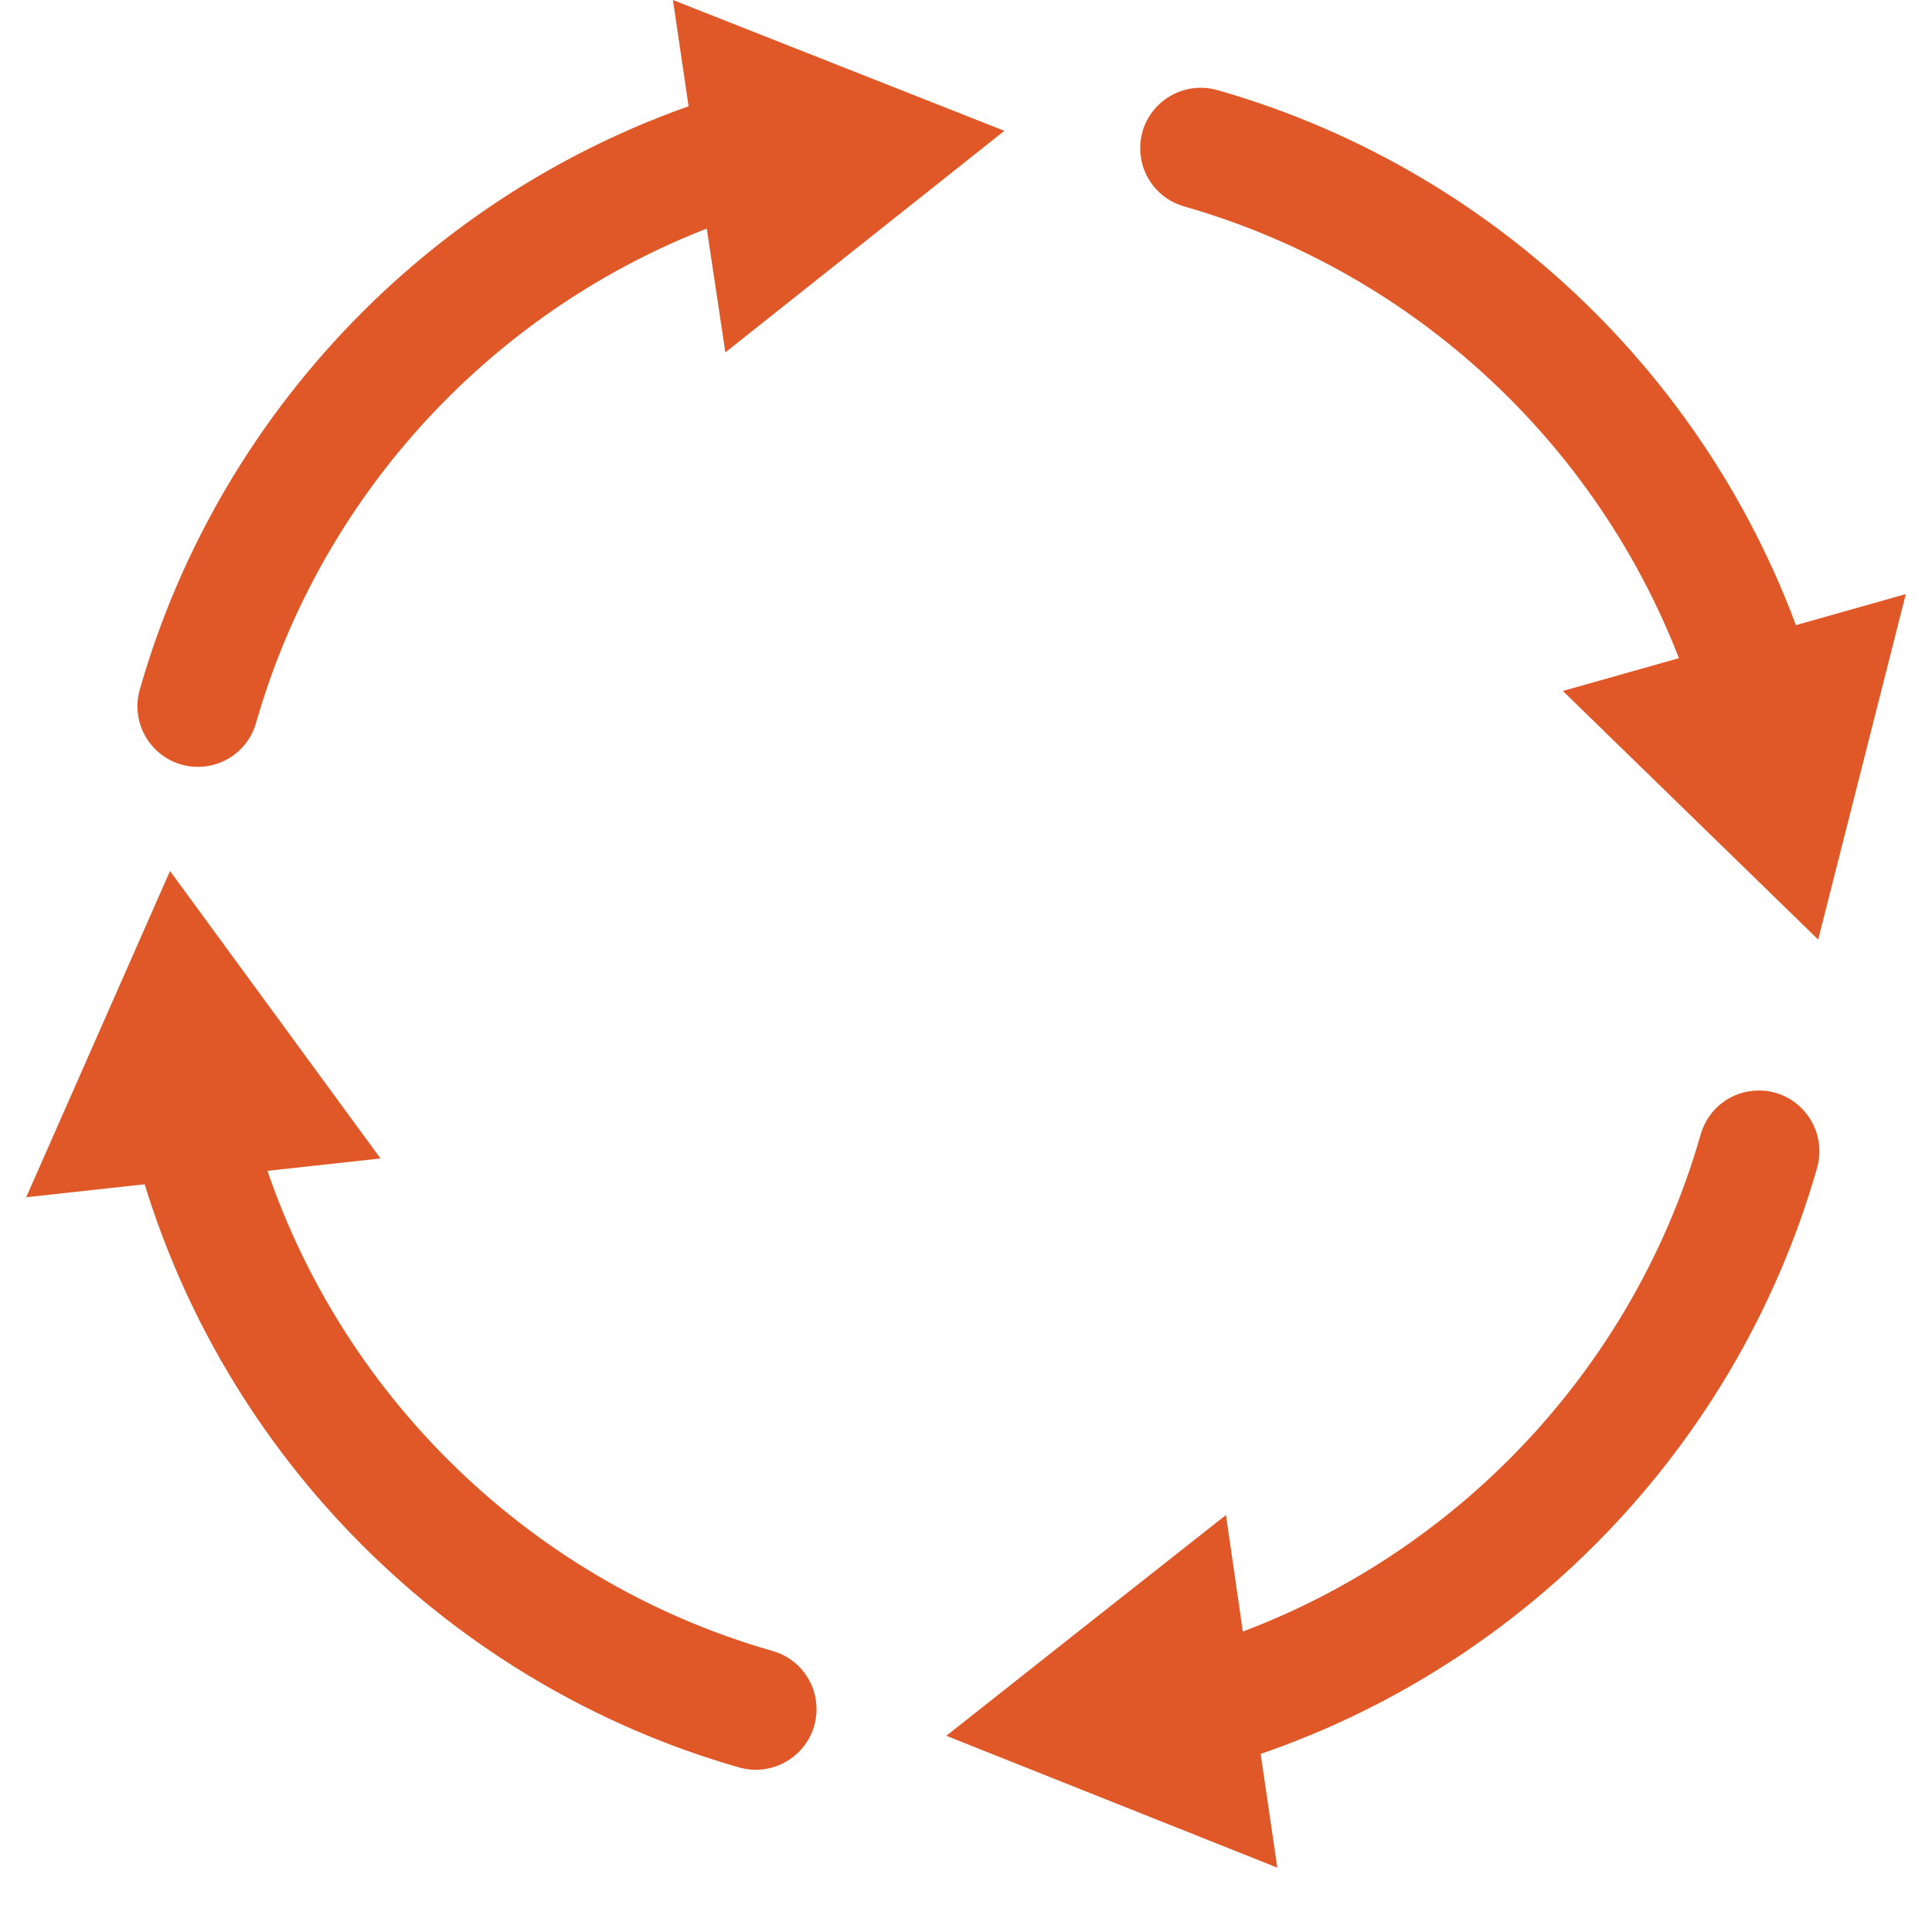
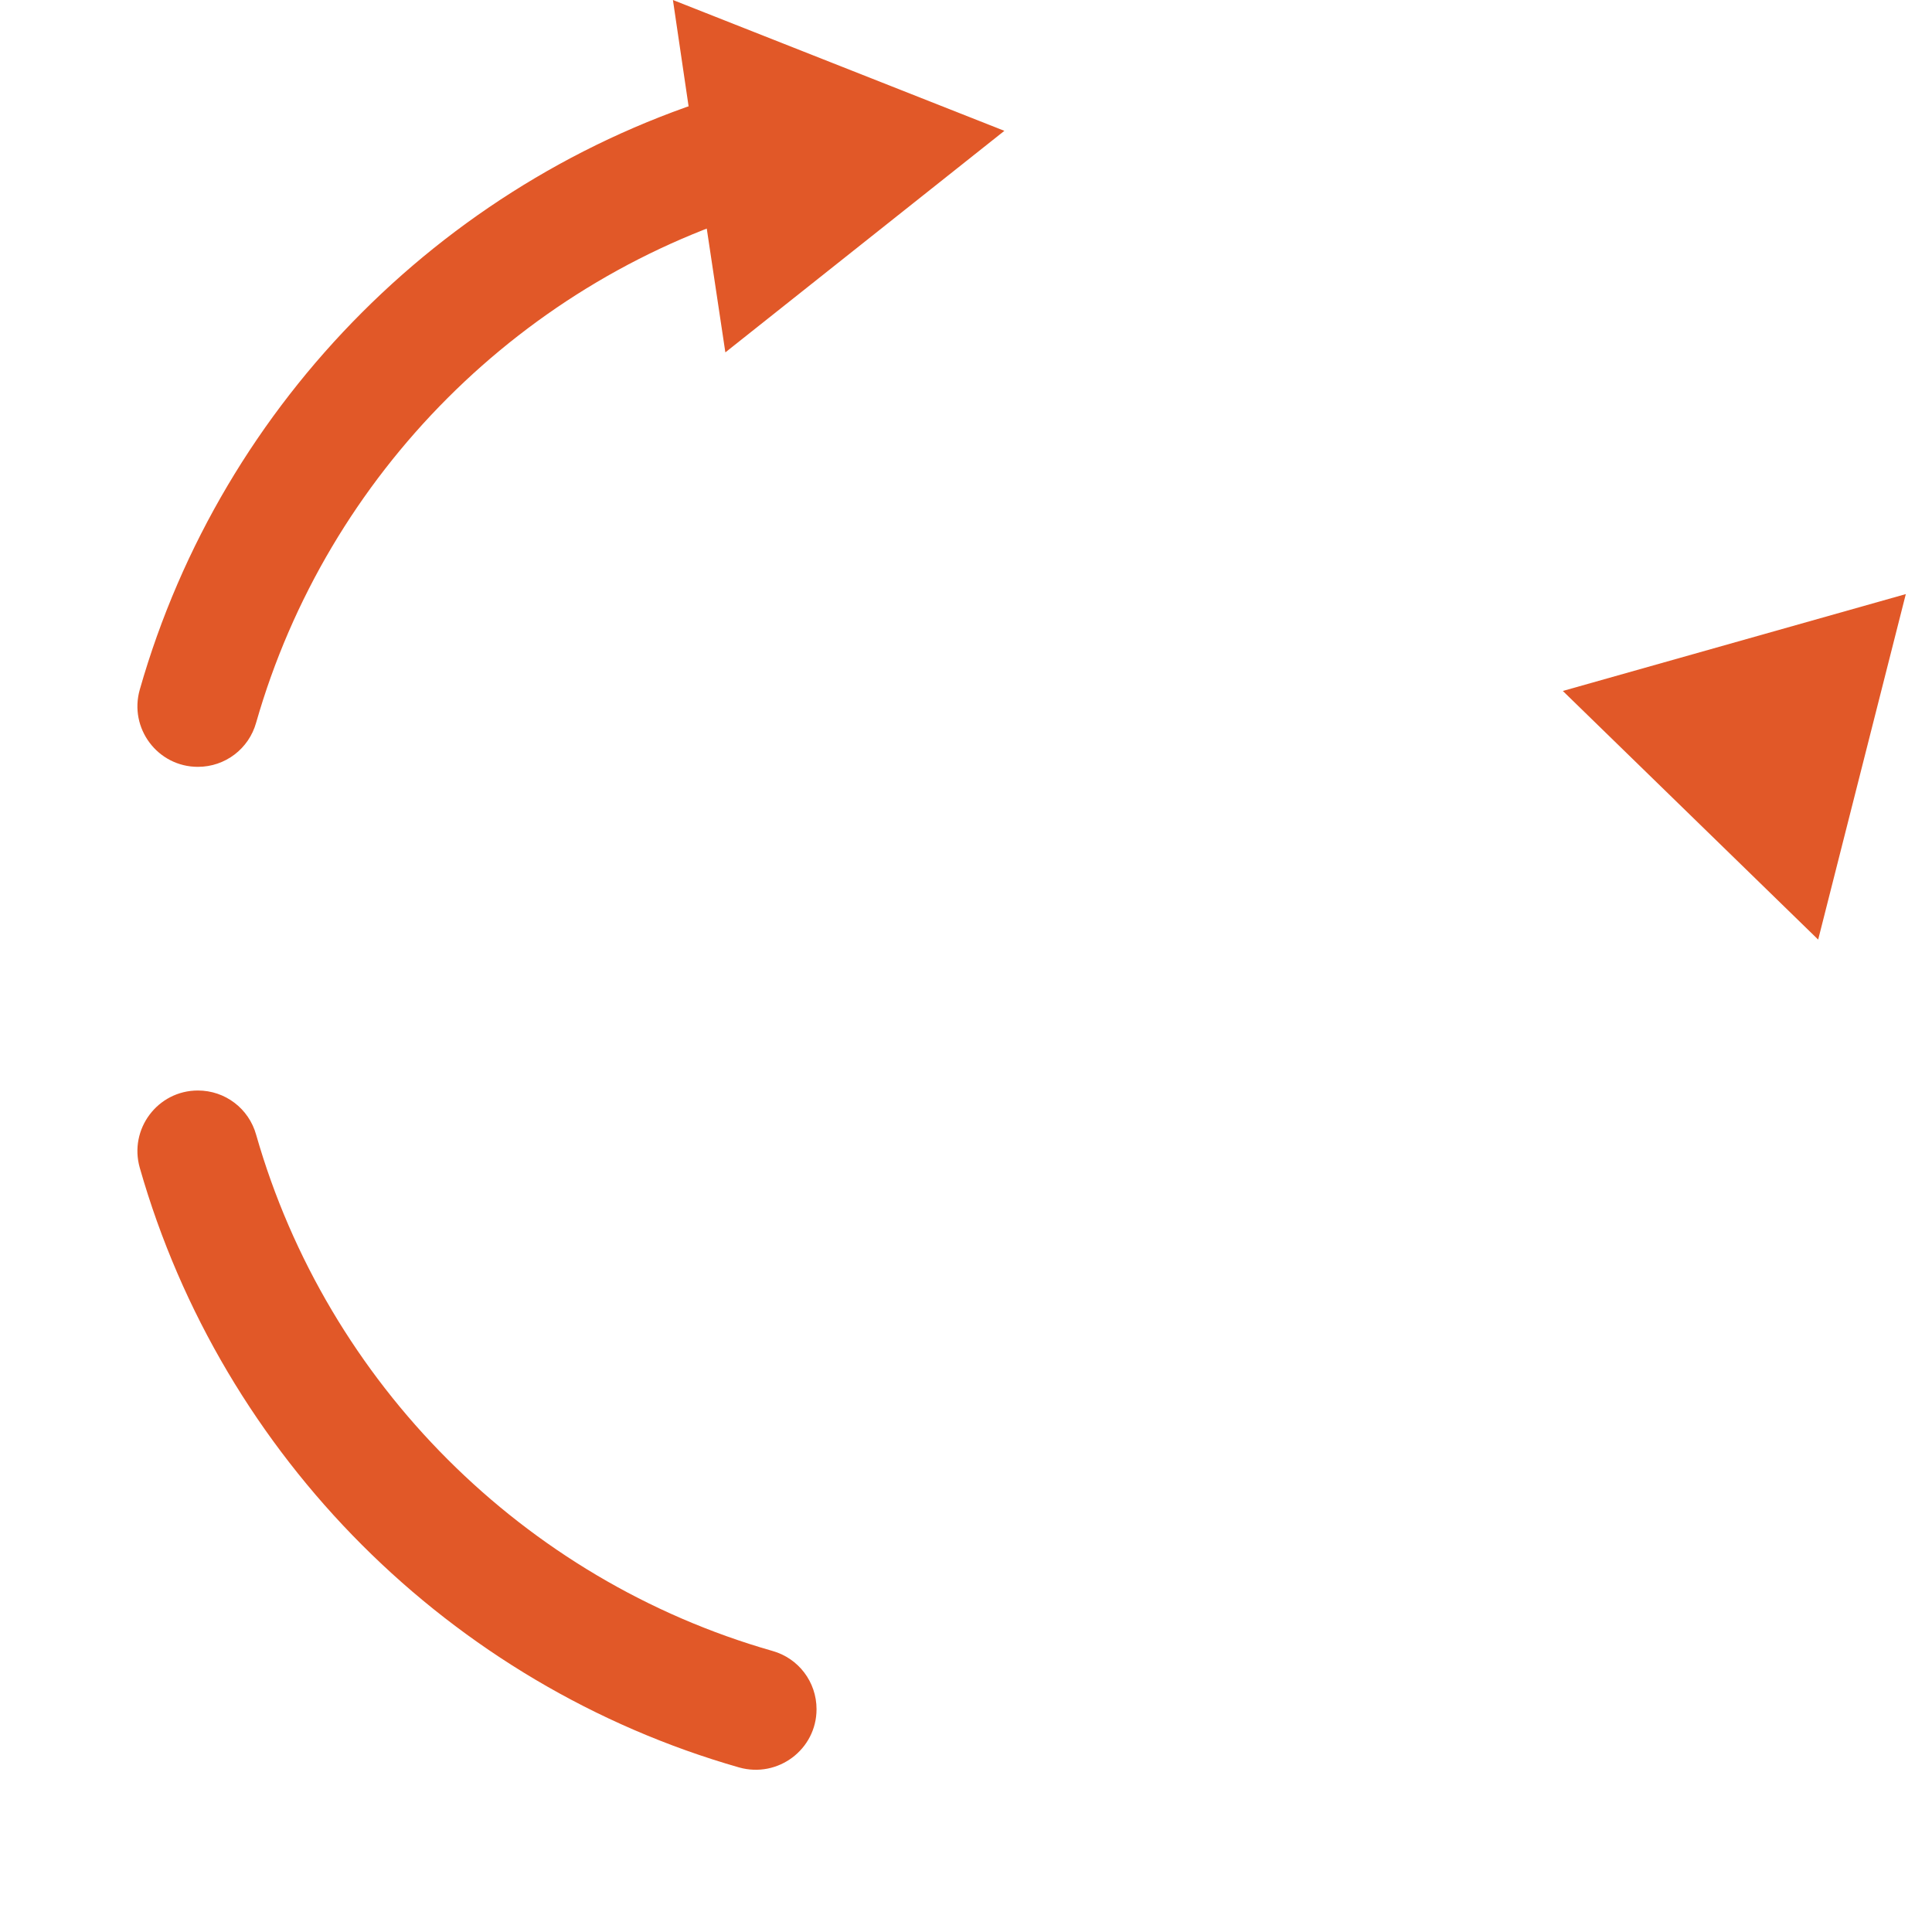
<svg xmlns="http://www.w3.org/2000/svg" width="48" zoomAndPan="magnify" viewBox="0 0 36 36" height="48" preserveAspectRatio="xMidYMid meet" version="1.0">
  <defs>
    <clipPath id="c924984355">
      <path d="M 29.09 11.051 L 35.512 11.051 L 35.512 17.551 L 29.09 17.551 Z M 29.09 11.051 " clip-rule="nonzero" />
    </clipPath>
    <clipPath id="6cf3888094">
-       <path d="M 17.605 28.168 L 23.816 28.168 L 23.816 34.801 L 17.605 34.801 Z M 17.605 28.168 " clip-rule="nonzero" />
-     </clipPath>
+       </clipPath>
    <clipPath id="b26fba2d9a">
-       <path d="M 0.488 16 L 8 16 L 8 23 L 0.488 23 Z M 0.488 16 " clip-rule="nonzero" />
-     </clipPath>
+       </clipPath>
  </defs>
-   <path fill="#e15828" d="M 32.773 14.289 C 33.523 14.289 34.062 13.57 33.859 12.848 C 32.32 7.465 28.07 3.215 22.688 1.68 C 21.965 1.473 21.246 2.012 21.246 2.762 C 21.246 3.27 21.582 3.711 22.07 3.848 C 26.703 5.172 30.363 8.832 31.688 13.465 C 31.824 13.953 32.266 14.289 32.773 14.289 " fill-opacity="1" fill-rule="nonzero" />
  <path fill="#e15828" d="M 3.688 20.32 C 2.938 20.32 2.398 21.039 2.605 21.762 C 4.141 27.145 8.391 31.395 13.773 32.934 C 14.496 33.137 15.215 32.598 15.215 31.848 C 15.215 31.34 14.879 30.898 14.391 30.762 C 9.758 29.438 6.098 25.777 4.773 21.145 C 4.637 20.656 4.195 20.32 3.688 20.32 " fill-opacity="1" fill-rule="nonzero" />
-   <path fill="#e15828" d="M 21.246 31.848 C 21.246 32.598 21.965 33.137 22.688 32.934 C 28.07 31.395 32.32 27.145 33.859 21.762 C 34.062 21.039 33.523 20.32 32.773 20.32 C 32.266 20.32 31.824 20.656 31.688 21.145 C 30.363 25.777 26.703 29.438 22.07 30.762 C 21.582 30.898 21.246 31.34 21.246 31.848 " fill-opacity="1" fill-rule="nonzero" />
  <path fill="#e15828" d="M 15.215 2.762 C 15.215 2.012 14.496 1.473 13.773 1.68 C 8.391 3.215 4.141 7.465 2.605 12.848 C 2.398 13.57 2.938 14.289 3.688 14.289 C 4.195 14.289 4.637 13.953 4.773 13.465 C 6.098 8.832 9.758 5.172 14.391 3.848 C 14.879 3.711 15.215 3.27 15.215 2.762 " fill-opacity="1" fill-rule="nonzero" />
  <g clip-path="url(#c924984355)">
    <path fill="#e15828" d="M 33.879 17.508 L 29.121 12.875 L 35.512 11.07 L 33.879 17.508 " fill-opacity="1" fill-rule="nonzero" />
  </g>
  <g clip-path="url(#6cf3888094)">
    <path fill="#e15828" d="M 17.633 32.344 L 20.238 30.285 L 22.844 28.23 L 23.32 31.516 L 23.801 34.801 L 17.633 32.344 " fill-opacity="1" fill-rule="nonzero" />
  </g>
  <g clip-path="url(#b26fba2d9a)">
-     <path fill="#e15828" d="M 3.168 16.23 L 7.09 21.586 L 0.488 22.309 L 3.168 16.23 " fill-opacity="1" fill-rule="nonzero" />
-   </g>
+     </g>
  <path fill="#e15828" d="M 18.715 2.438 L 16.113 4.504 L 13.516 6.566 L 13.023 3.285 L 12.539 0 L 18.715 2.438 " fill-opacity="1" fill-rule="nonzero" />
</svg>